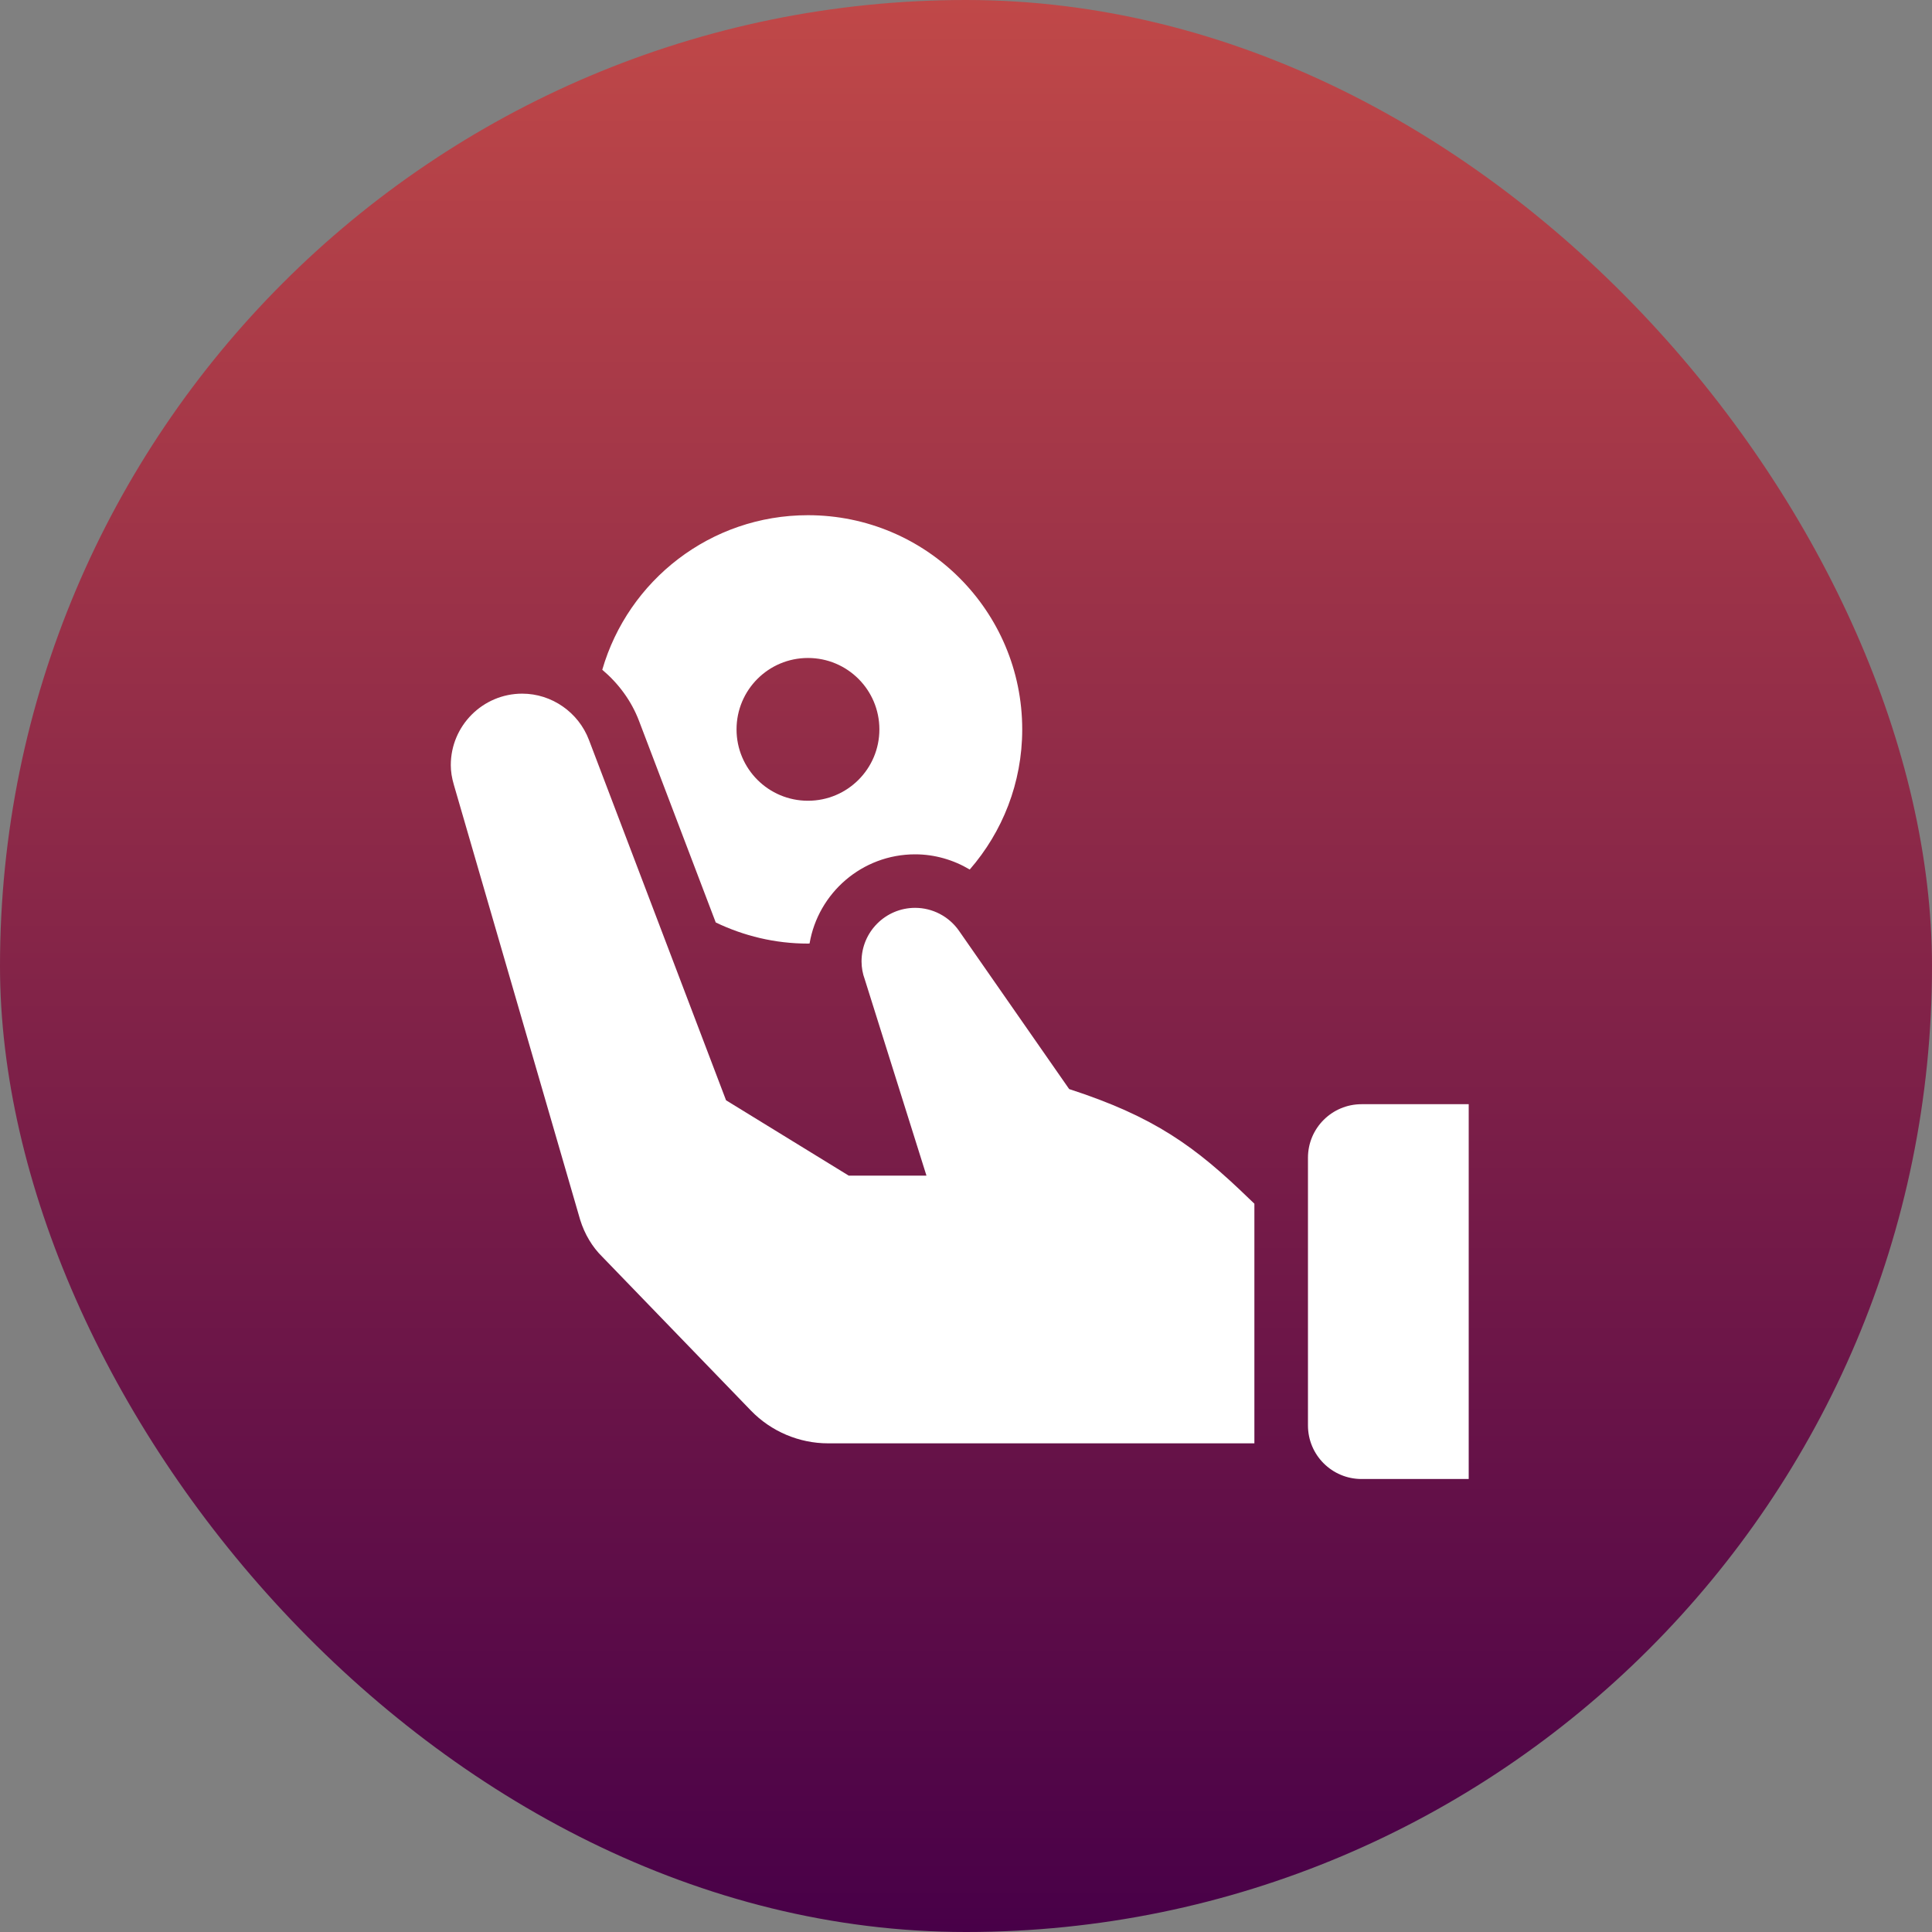
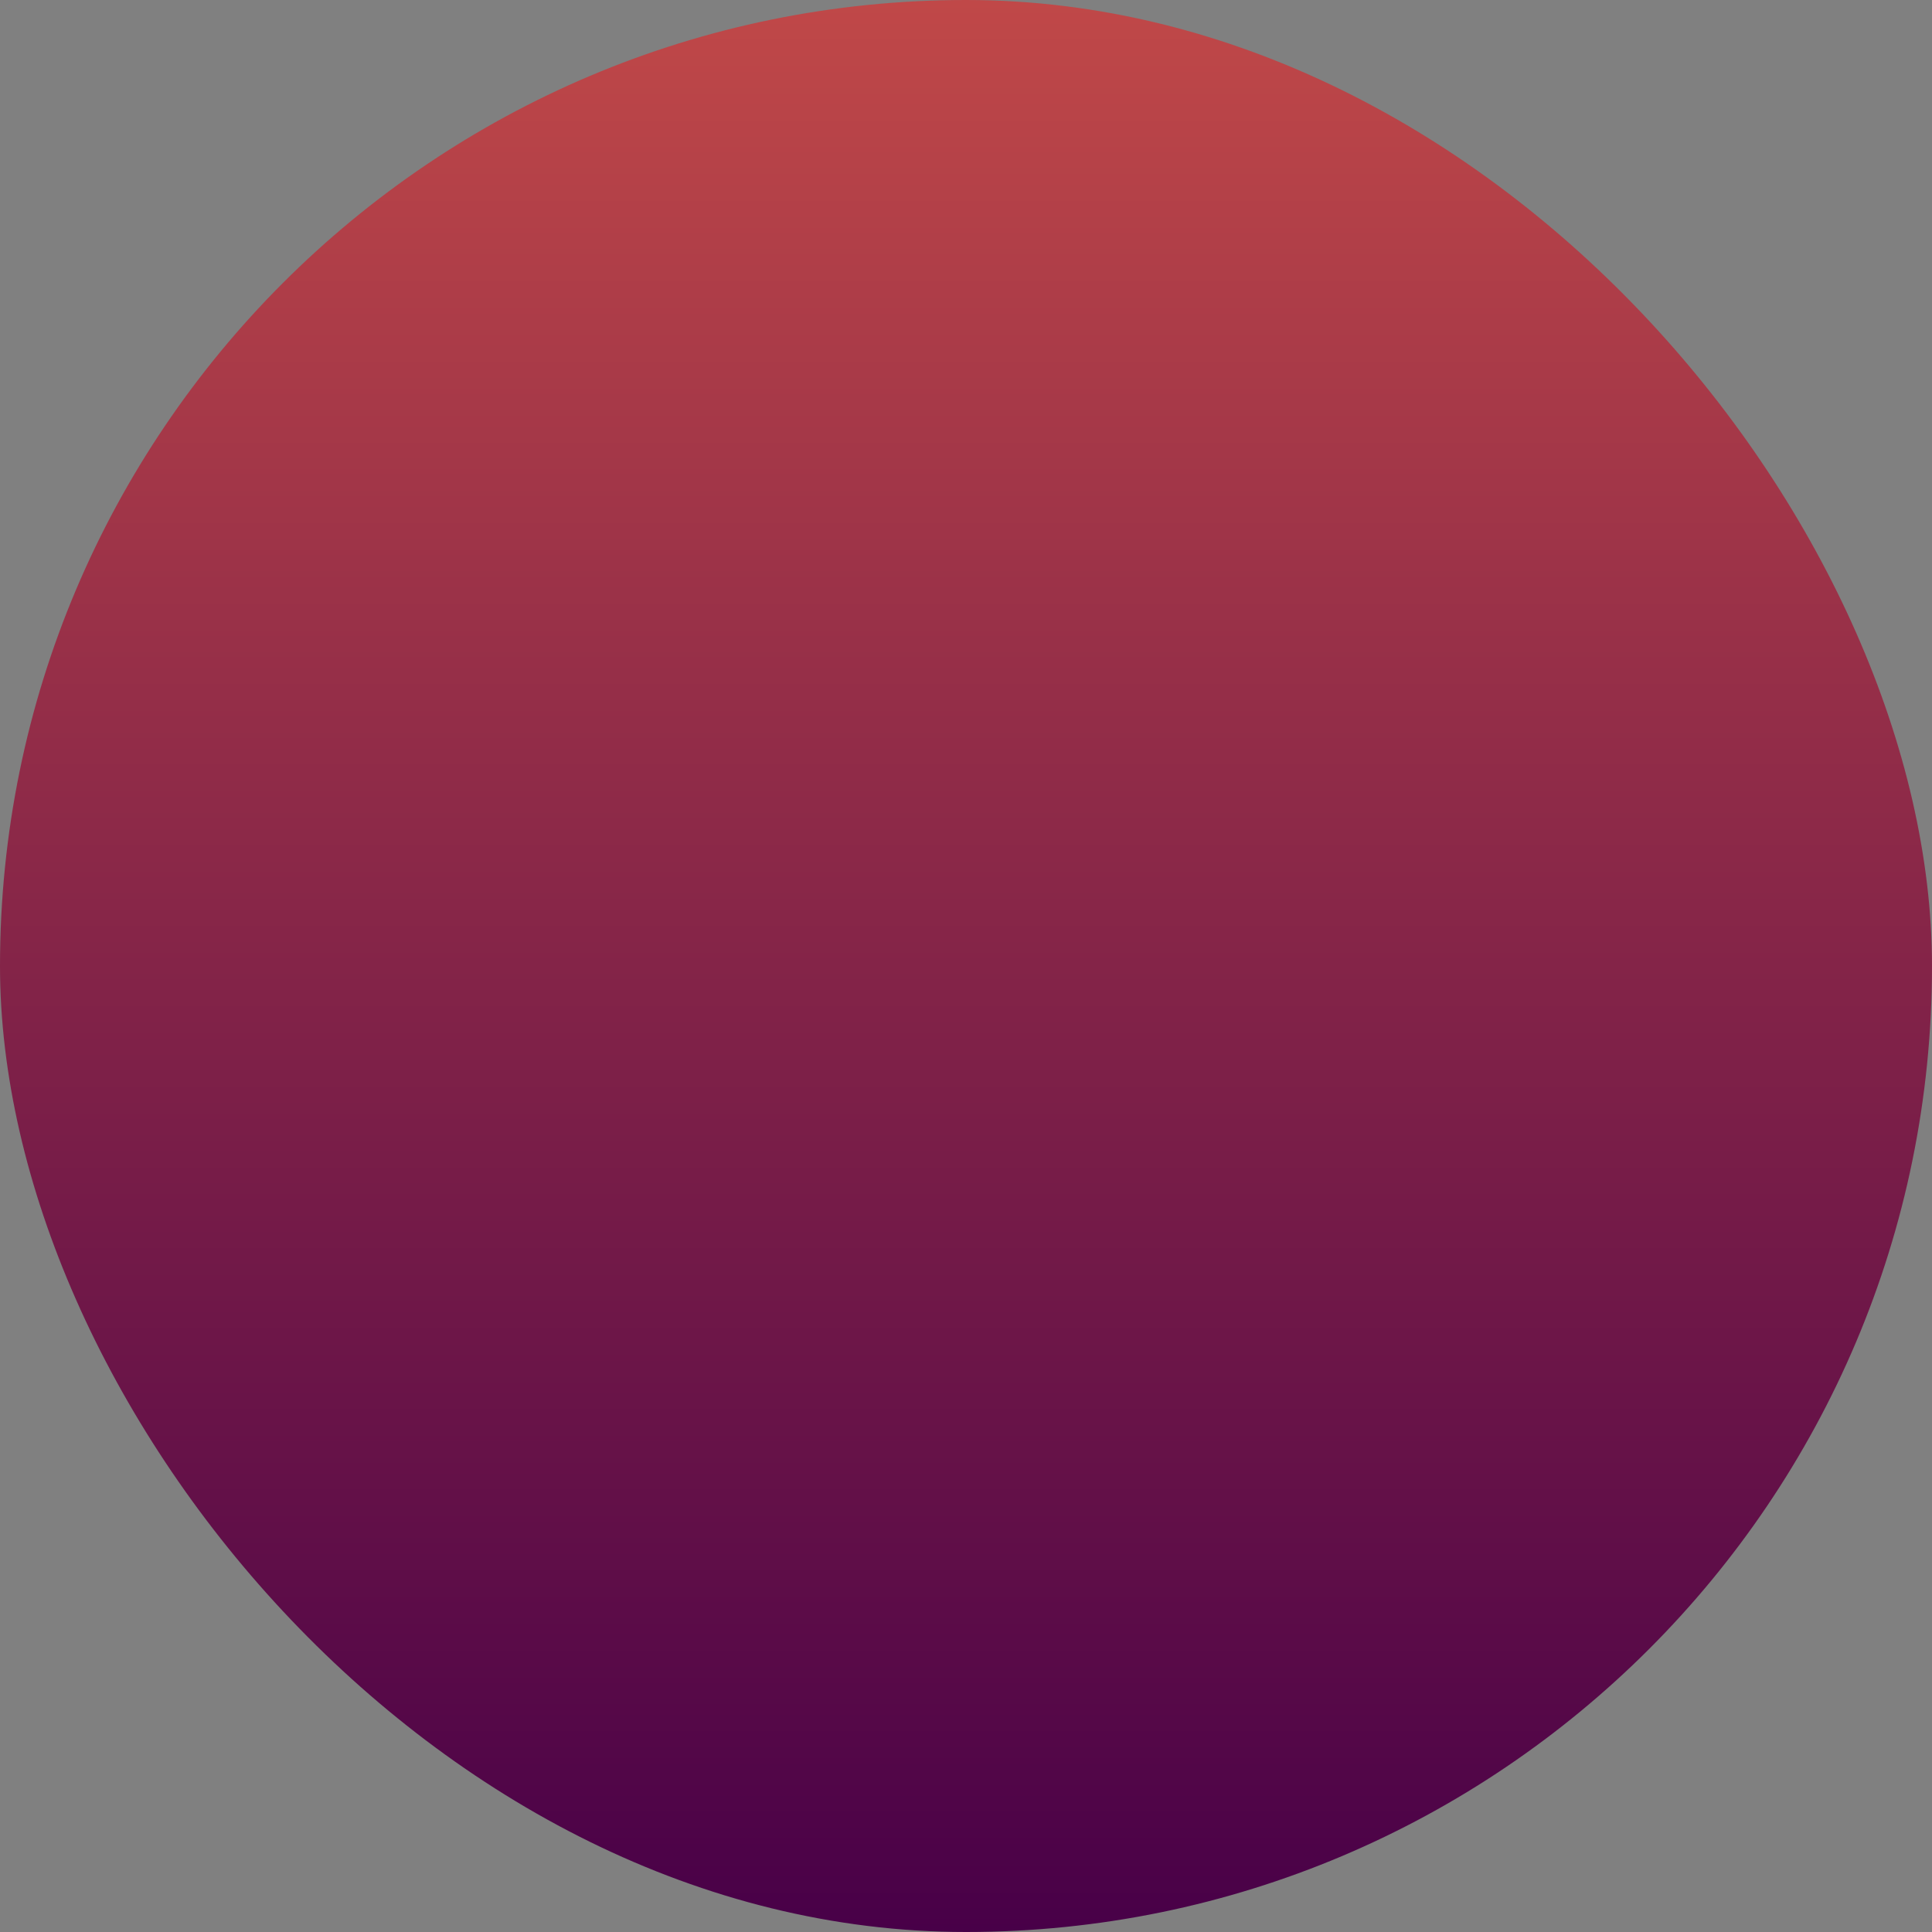
<svg xmlns="http://www.w3.org/2000/svg" width="30" height="30" viewBox="0 0 30 30" fill="none">
  <rect x="0" y="0" width="30" height="30" fill="#808080" stroke="none" />
  <rect width="30" height="30" rx="15" fill="url(#paint0_linear_311_714)" />
-   <path d="M12.857 22.412C12.409 22.412 11.973 22.227 11.661 21.904L9.35 19.513C9.198 19.364 9.078 19.164 9.009 18.942L7.048 12.188C7.015 12.076 7 11.979 7 11.88C7 11.269 7.497 10.771 8.109 10.771C8.566 10.771 8.982 11.06 9.145 11.489L11.274 17.085L13.179 18.255H14.386L13.427 15.204C13.396 15.121 13.378 15.024 13.378 14.929C13.378 14.47 13.751 14.097 14.21 14.097C14.481 14.097 14.735 14.23 14.891 14.453L16.602 16.911C17.925 17.34 18.562 17.805 19.393 18.61L19.478 18.691V22.412H12.857Z" fill="white" />
-   <path d="M22.806 22.966H21.142C20.683 22.966 20.31 22.594 20.31 22.134V17.977C20.31 17.518 20.683 17.146 21.142 17.146H22.806V22.966Z" fill="white" />
-   <path d="M9.923 11.195L11.114 14.324C11.548 14.532 12.032 14.652 12.546 14.652C12.555 14.652 12.563 14.65 12.571 14.65C12.704 13.866 13.387 13.266 14.21 13.266C14.513 13.266 14.804 13.351 15.058 13.502C15.565 12.919 15.873 12.159 15.873 11.326C15.873 9.489 14.384 8 12.546 8C11.03 8 9.753 9.014 9.352 10.4C9.601 10.61 9.803 10.879 9.923 11.195ZM12.546 10.217C13.159 10.217 13.655 10.713 13.655 11.326C13.655 11.938 13.159 12.434 12.546 12.434C11.933 12.434 11.437 11.938 11.437 11.326C11.437 10.713 11.933 10.217 12.546 10.217Z" fill="white" />
  <defs>
    <linearGradient id="paint0_linear_311_714" x1="15" y1="0" x2="15" y2="30" gradientUnits="userSpaceOnUse">
      <stop stop-color="#C04848" />
      <stop offset="1" stop-color="#480048" />
    </linearGradient>
  </defs>
</svg>